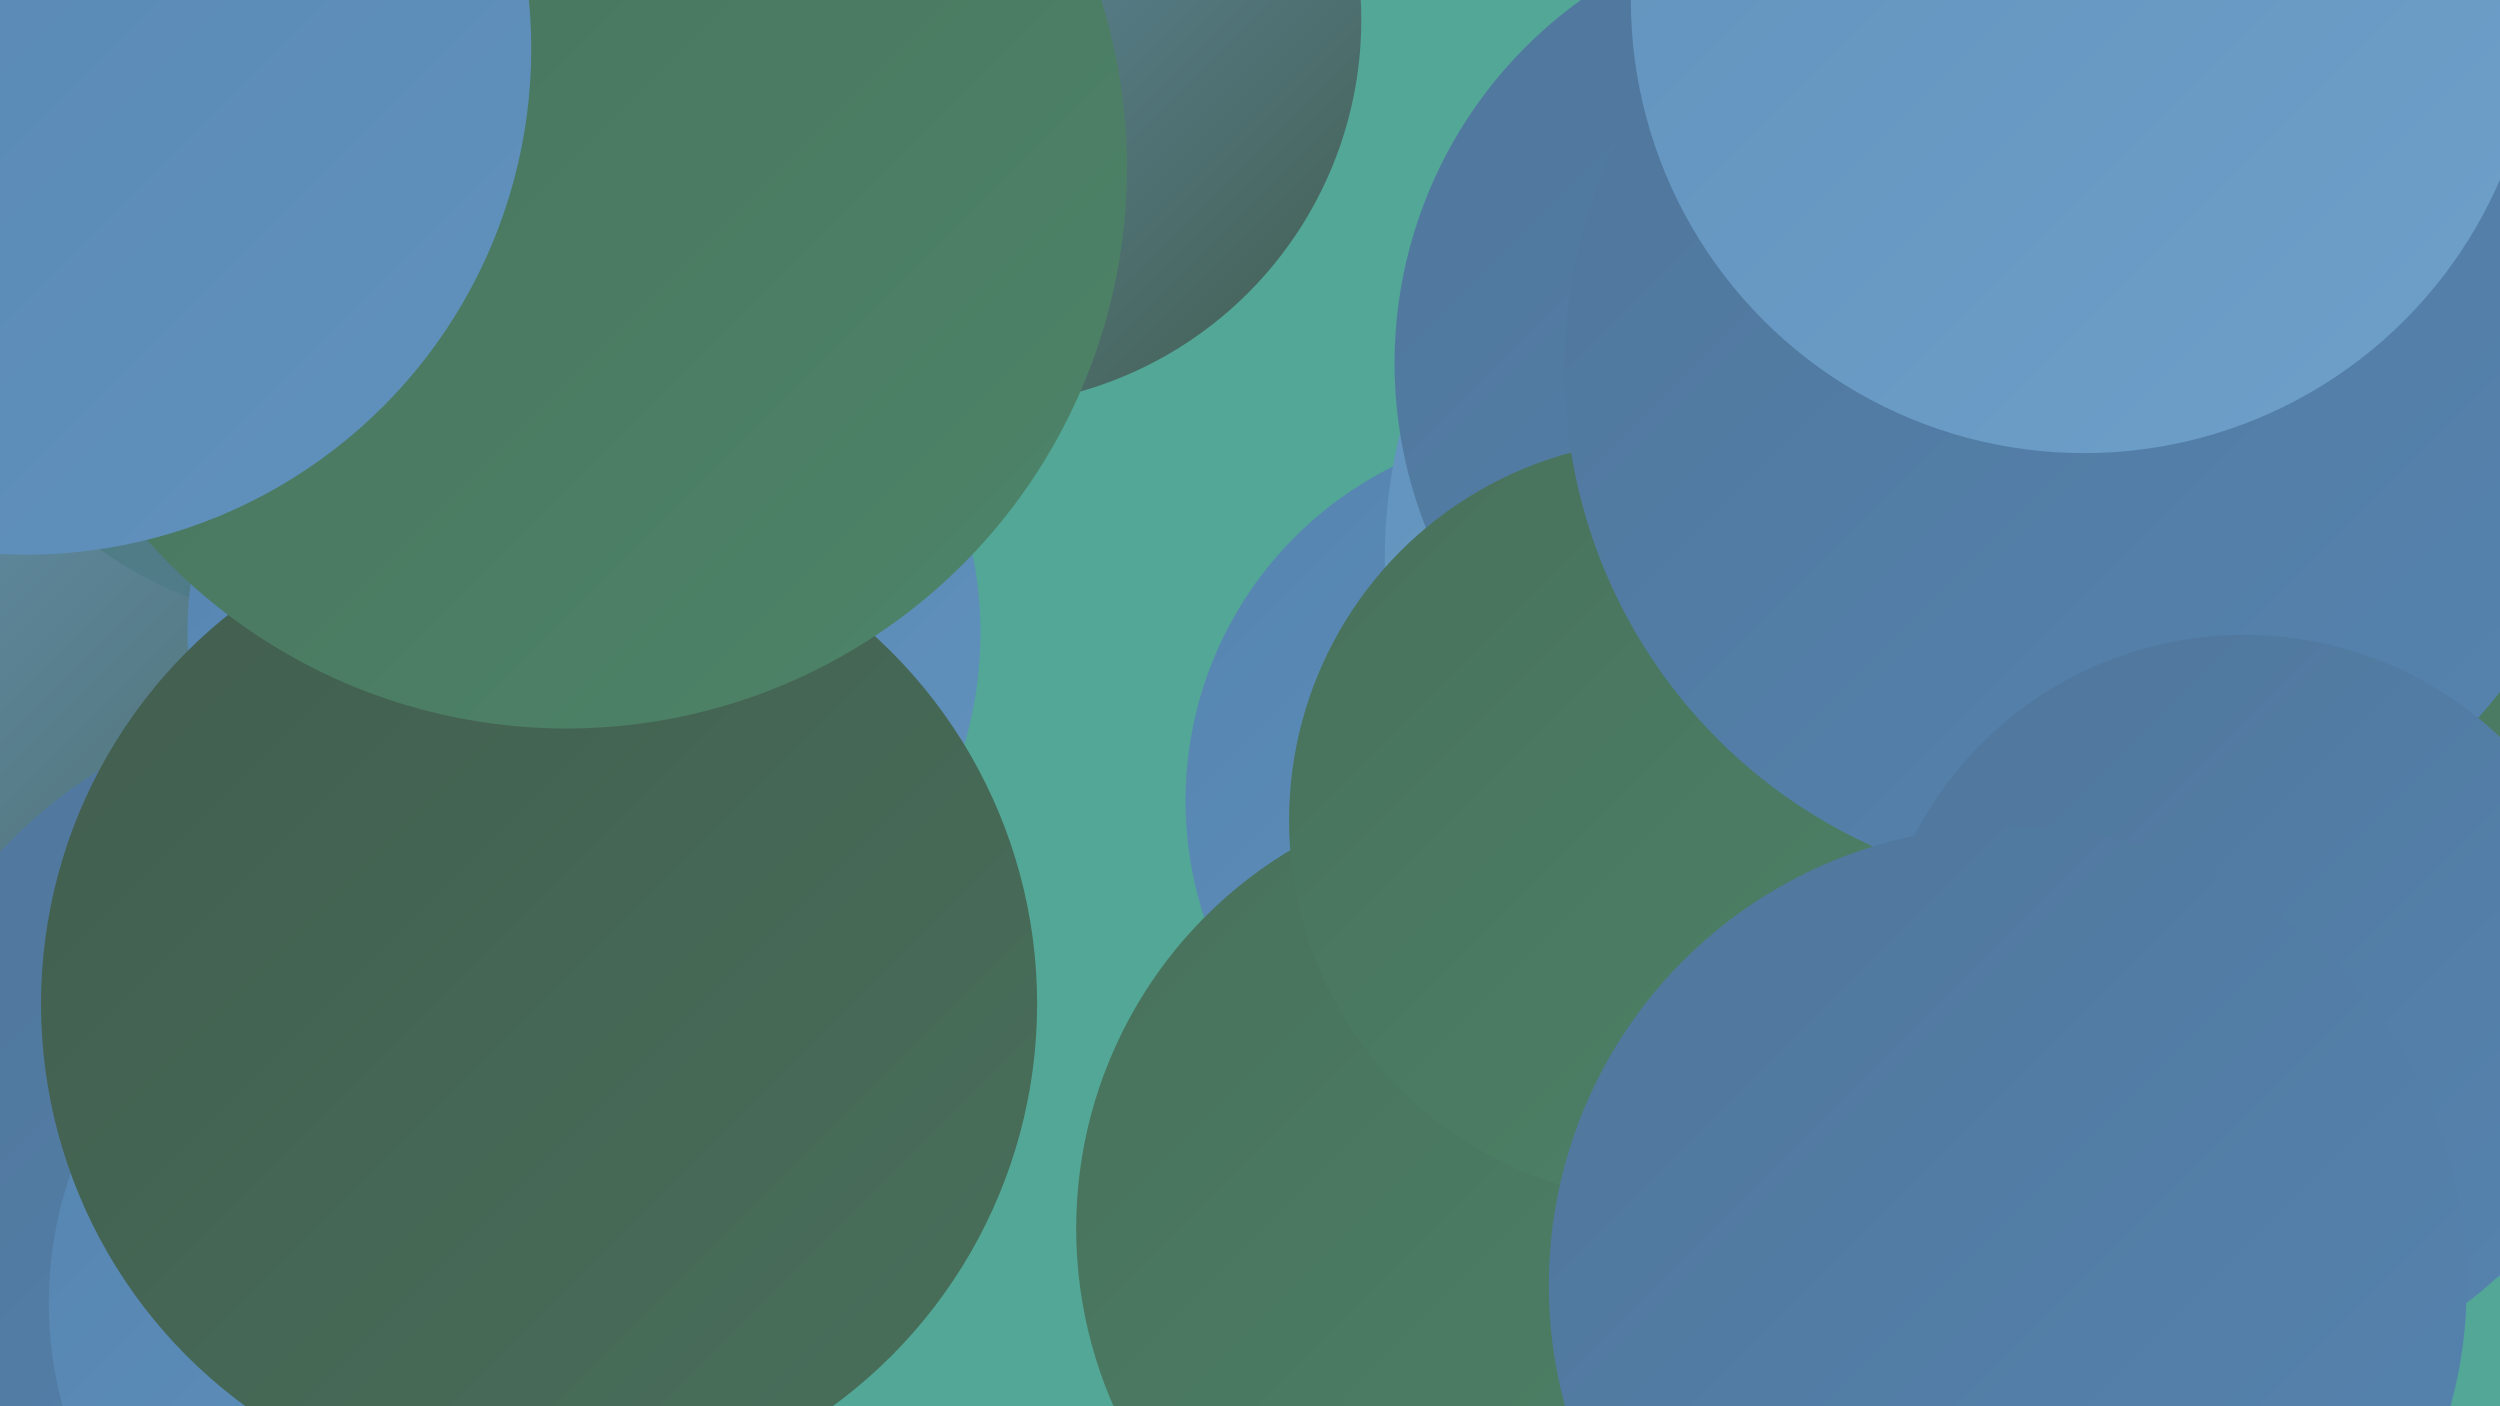
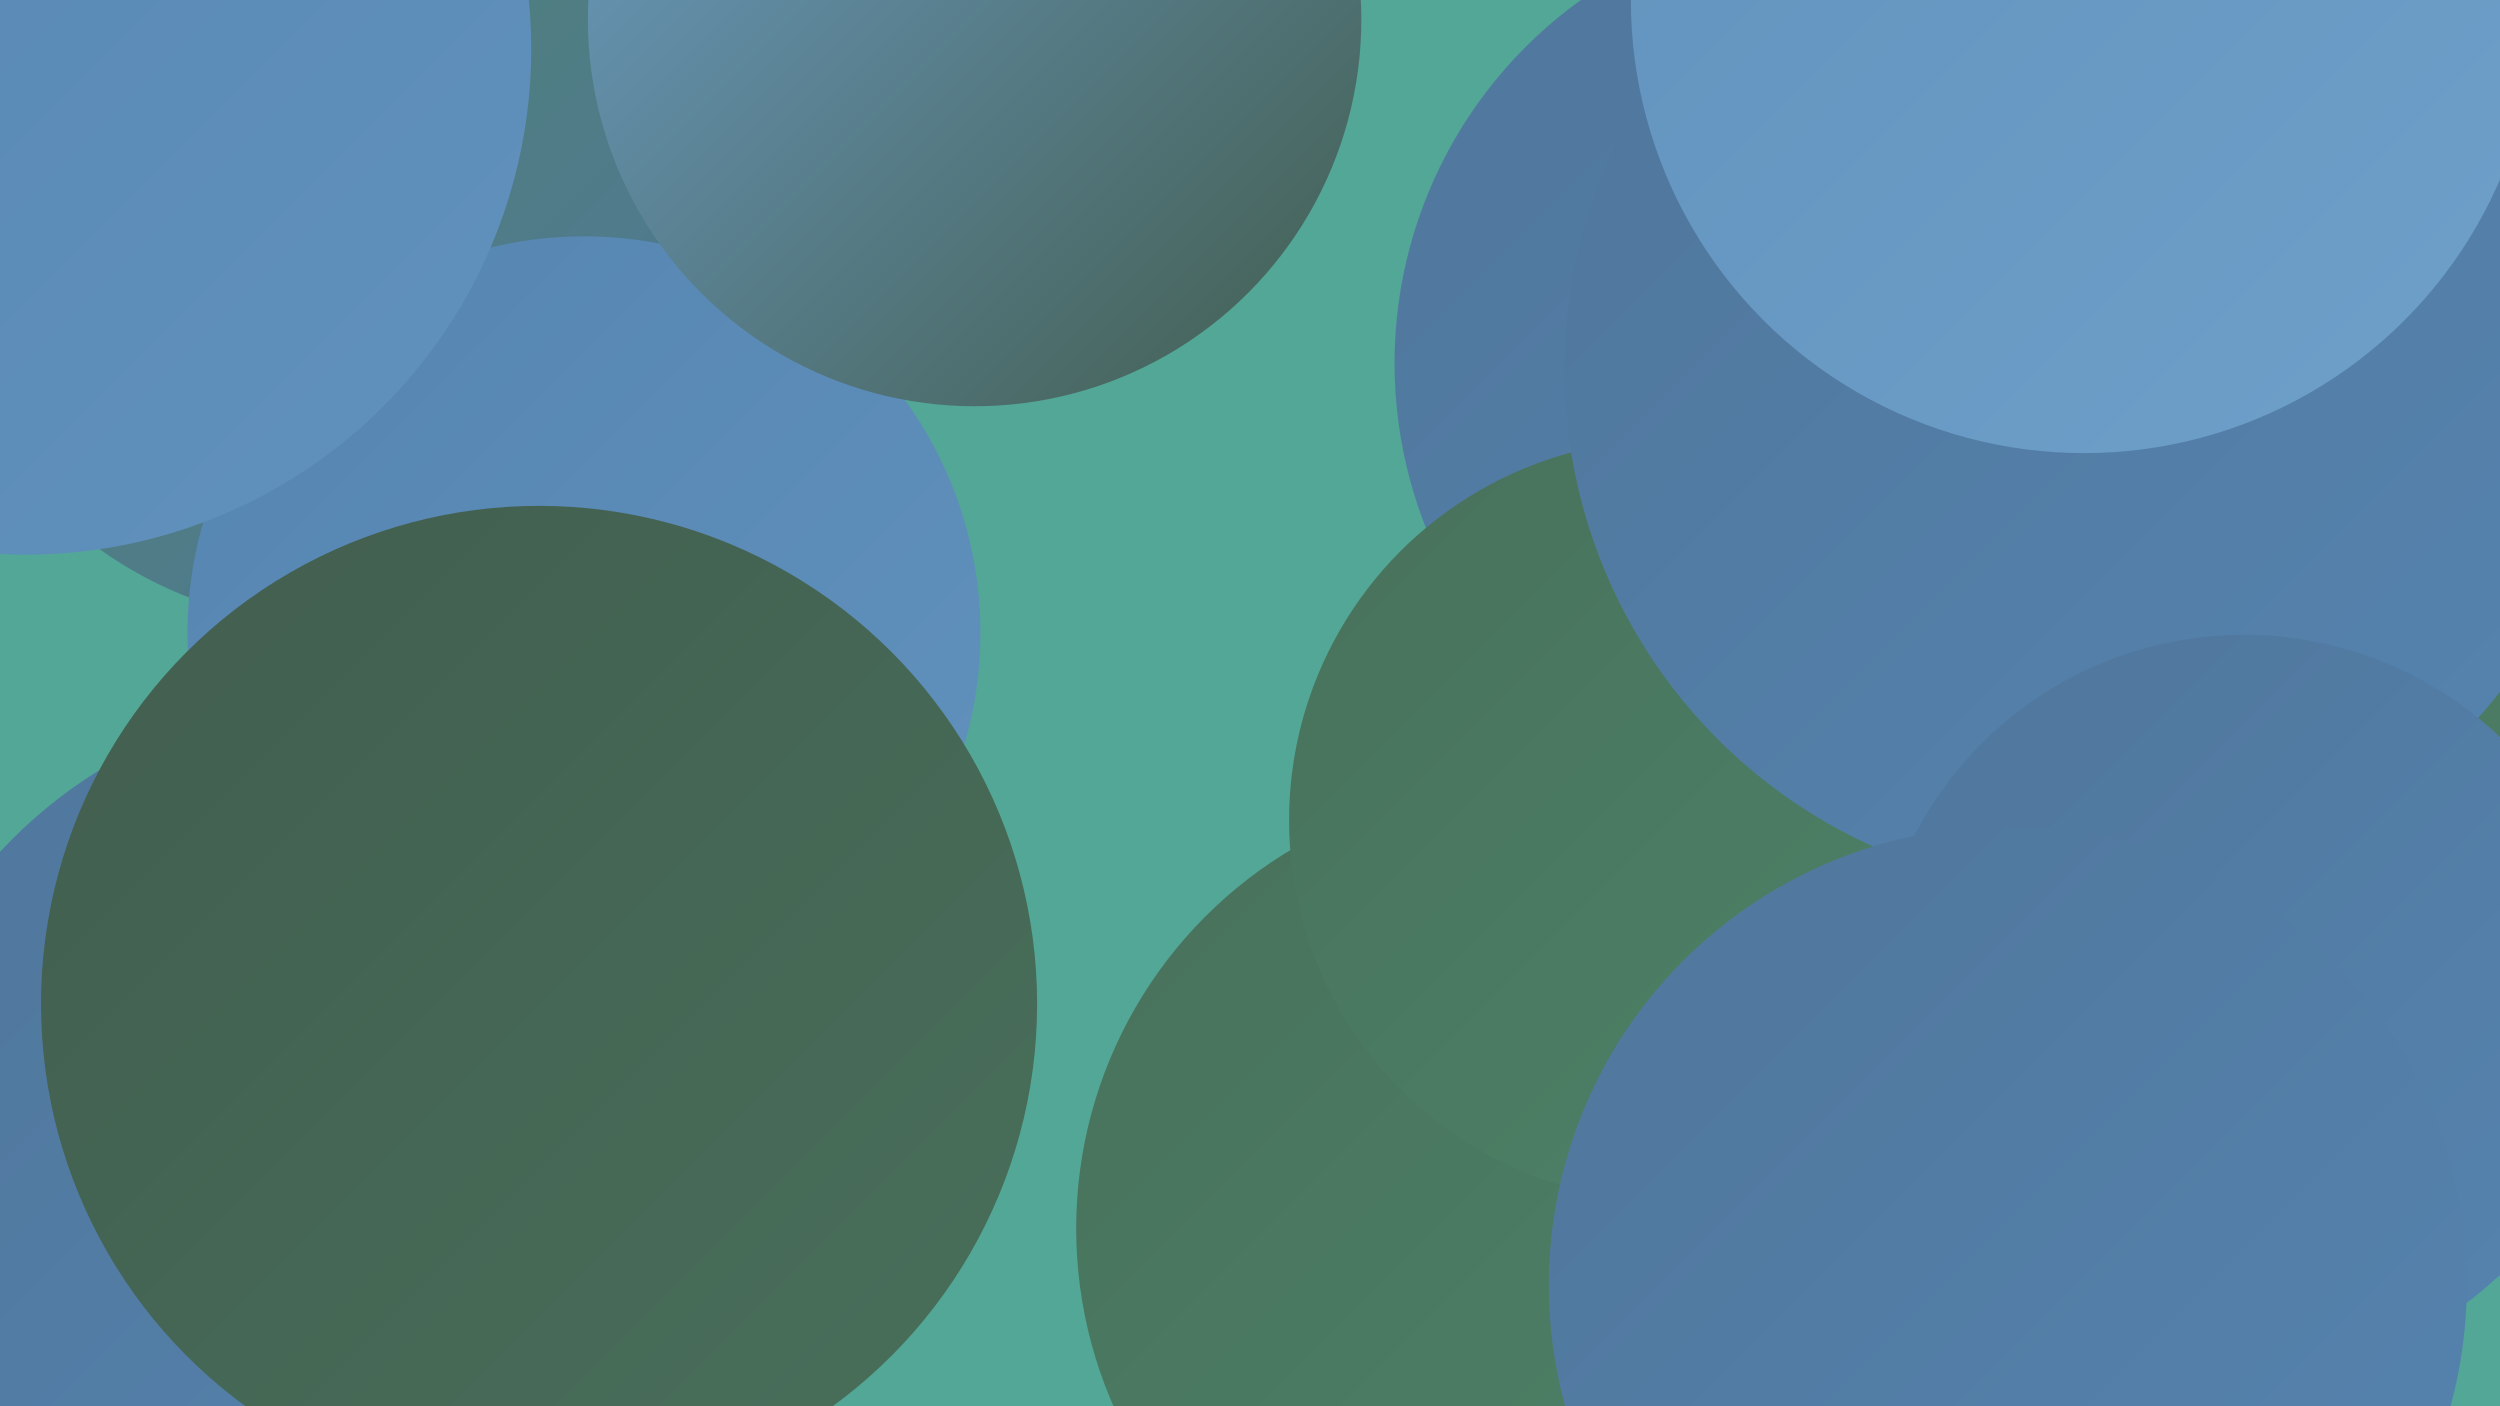
<svg xmlns="http://www.w3.org/2000/svg" width="1280" height="720">
  <defs>
    <linearGradient id="grad0" x1="0%" y1="0%" x2="100%" y2="100%">
      <stop offset="0%" style="stop-color:#425d4e;stop-opacity:1" />
      <stop offset="100%" style="stop-color:#48705b;stop-opacity:1" />
    </linearGradient>
    <linearGradient id="grad1" x1="0%" y1="0%" x2="100%" y2="100%">
      <stop offset="0%" style="stop-color:#48705b;stop-opacity:1" />
      <stop offset="100%" style="stop-color:#4d8569;stop-opacity:1" />
    </linearGradient>
    <linearGradient id="grad2" x1="0%" y1="0%" x2="100%" y2="100%">
      <stop offset="0%" style="stop-color:#4d8569;stop-opacity:1" />
      <stop offset="100%" style="stop-color:#50769b;stop-opacity:1" />
    </linearGradient>
    <linearGradient id="grad3" x1="0%" y1="0%" x2="100%" y2="100%">
      <stop offset="0%" style="stop-color:#50769b;stop-opacity:1" />
      <stop offset="100%" style="stop-color:#5584b0;stop-opacity:1" />
    </linearGradient>
    <linearGradient id="grad4" x1="0%" y1="0%" x2="100%" y2="100%">
      <stop offset="0%" style="stop-color:#5584b0;stop-opacity:1" />
      <stop offset="100%" style="stop-color:#6192bd;stop-opacity:1" />
    </linearGradient>
    <linearGradient id="grad5" x1="0%" y1="0%" x2="100%" y2="100%">
      <stop offset="0%" style="stop-color:#6192bd;stop-opacity:1" />
      <stop offset="100%" style="stop-color:#6ea0ca;stop-opacity:1" />
    </linearGradient>
    <linearGradient id="grad6" x1="0%" y1="0%" x2="100%" y2="100%">
      <stop offset="0%" style="stop-color:#6ea0ca;stop-opacity:1" />
      <stop offset="100%" style="stop-color:#425d4e;stop-opacity:1" />
    </linearGradient>
  </defs>
  <rect width="1280" height="720" fill="#52a797" />
-   <circle cx="141" cy="256" r="266" fill="url(#grad6)" />
  <circle cx="172" cy="112" r="208" fill="url(#grad2)" />
  <circle cx="1184" cy="461" r="215" fill="url(#grad4)" />
-   <circle cx="798" cy="410" r="191" fill="url(#grad4)" />
-   <circle cx="976" cy="286" r="267" fill="url(#grad5)" />
  <circle cx="1239" cy="343" r="239" fill="url(#grad1)" />
  <circle cx="777" cy="629" r="226" fill="url(#grad1)" />
  <circle cx="299" cy="324" r="203" fill="url(#grad4)" />
  <circle cx="943" cy="186" r="229" fill="url(#grad3)" />
  <circle cx="499" cy="10" r="198" fill="url(#grad6)" />
  <circle cx="855" cy="420" r="195" fill="url(#grad1)" />
  <circle cx="179" cy="602" r="244" fill="url(#grad3)" />
  <circle cx="1069" cy="189" r="268" fill="url(#grad3)" />
-   <circle cx="226" cy="667" r="201" fill="url(#grad4)" />
  <circle cx="1149" cy="515" r="190" fill="url(#grad3)" />
  <circle cx="276" cy="514" r="255" fill="url(#grad0)" />
-   <circle cx="290" cy="86" r="287" fill="url(#grad1)" />
  <circle cx="1028" cy="658" r="235" fill="url(#grad3)" />
  <circle cx="1067" cy="0" r="232" fill="url(#grad5)" />
  <circle cx="13" cy="25" r="259" fill="url(#grad4)" />
</svg>